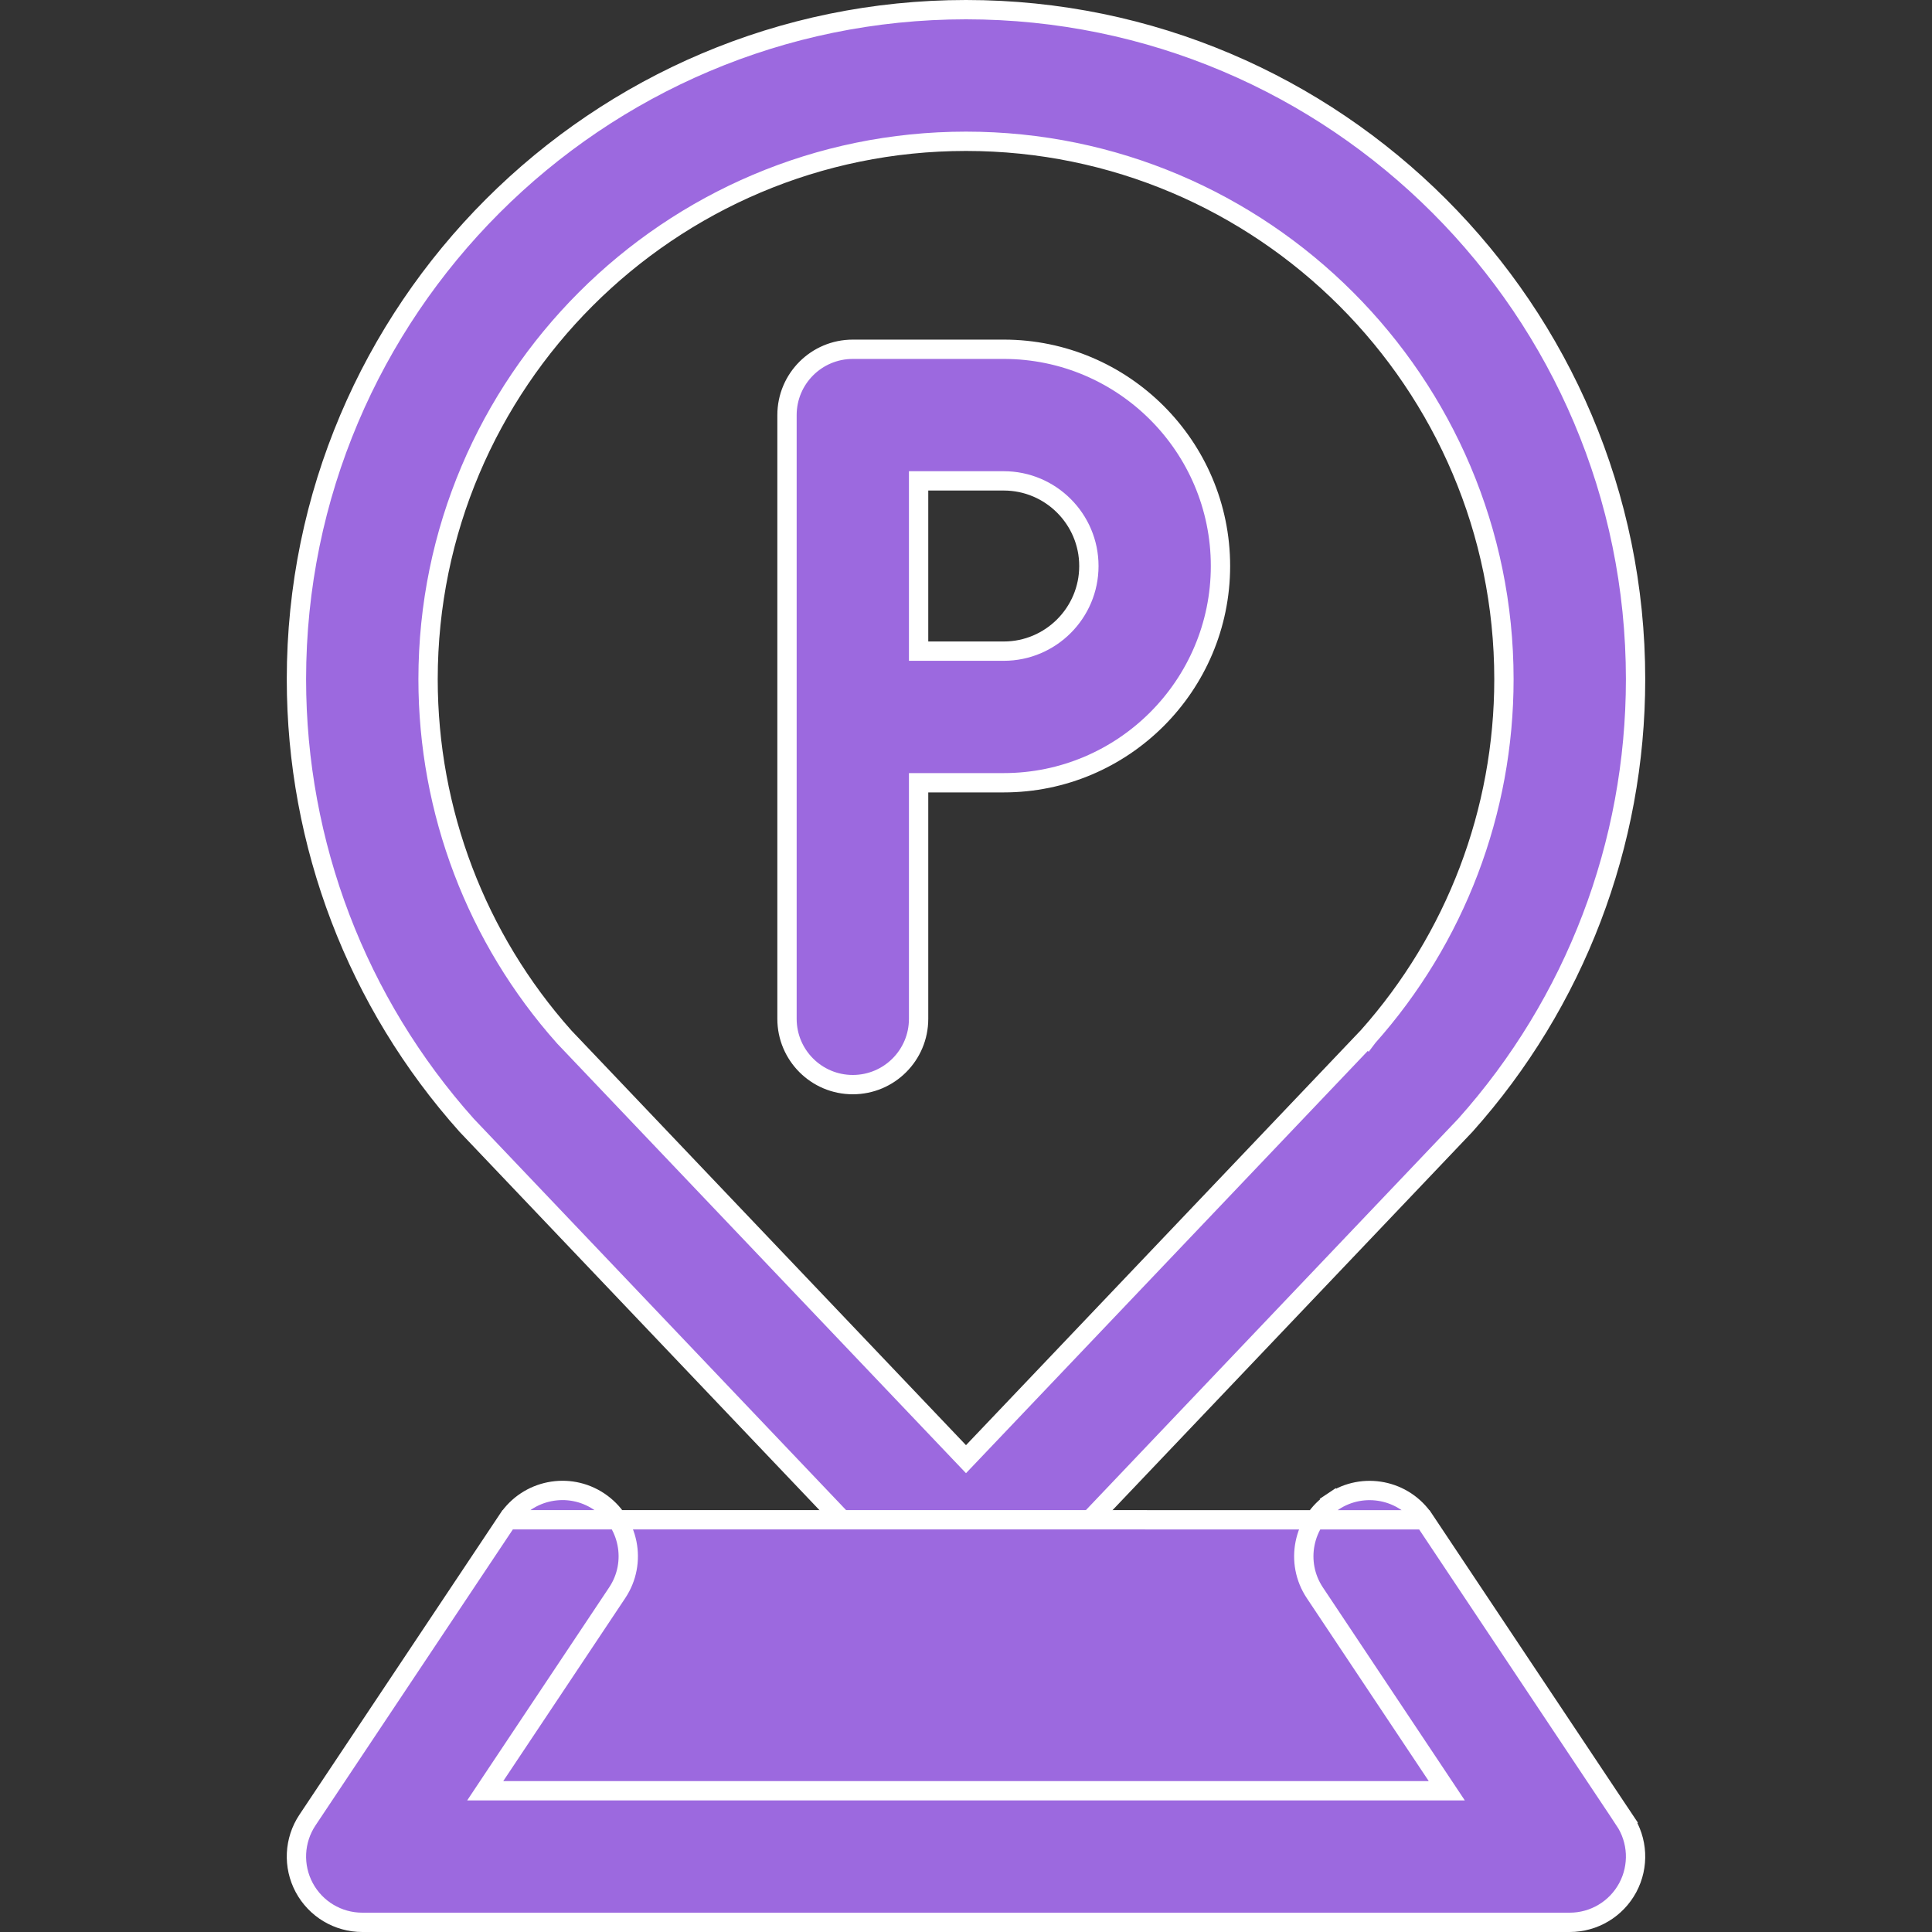
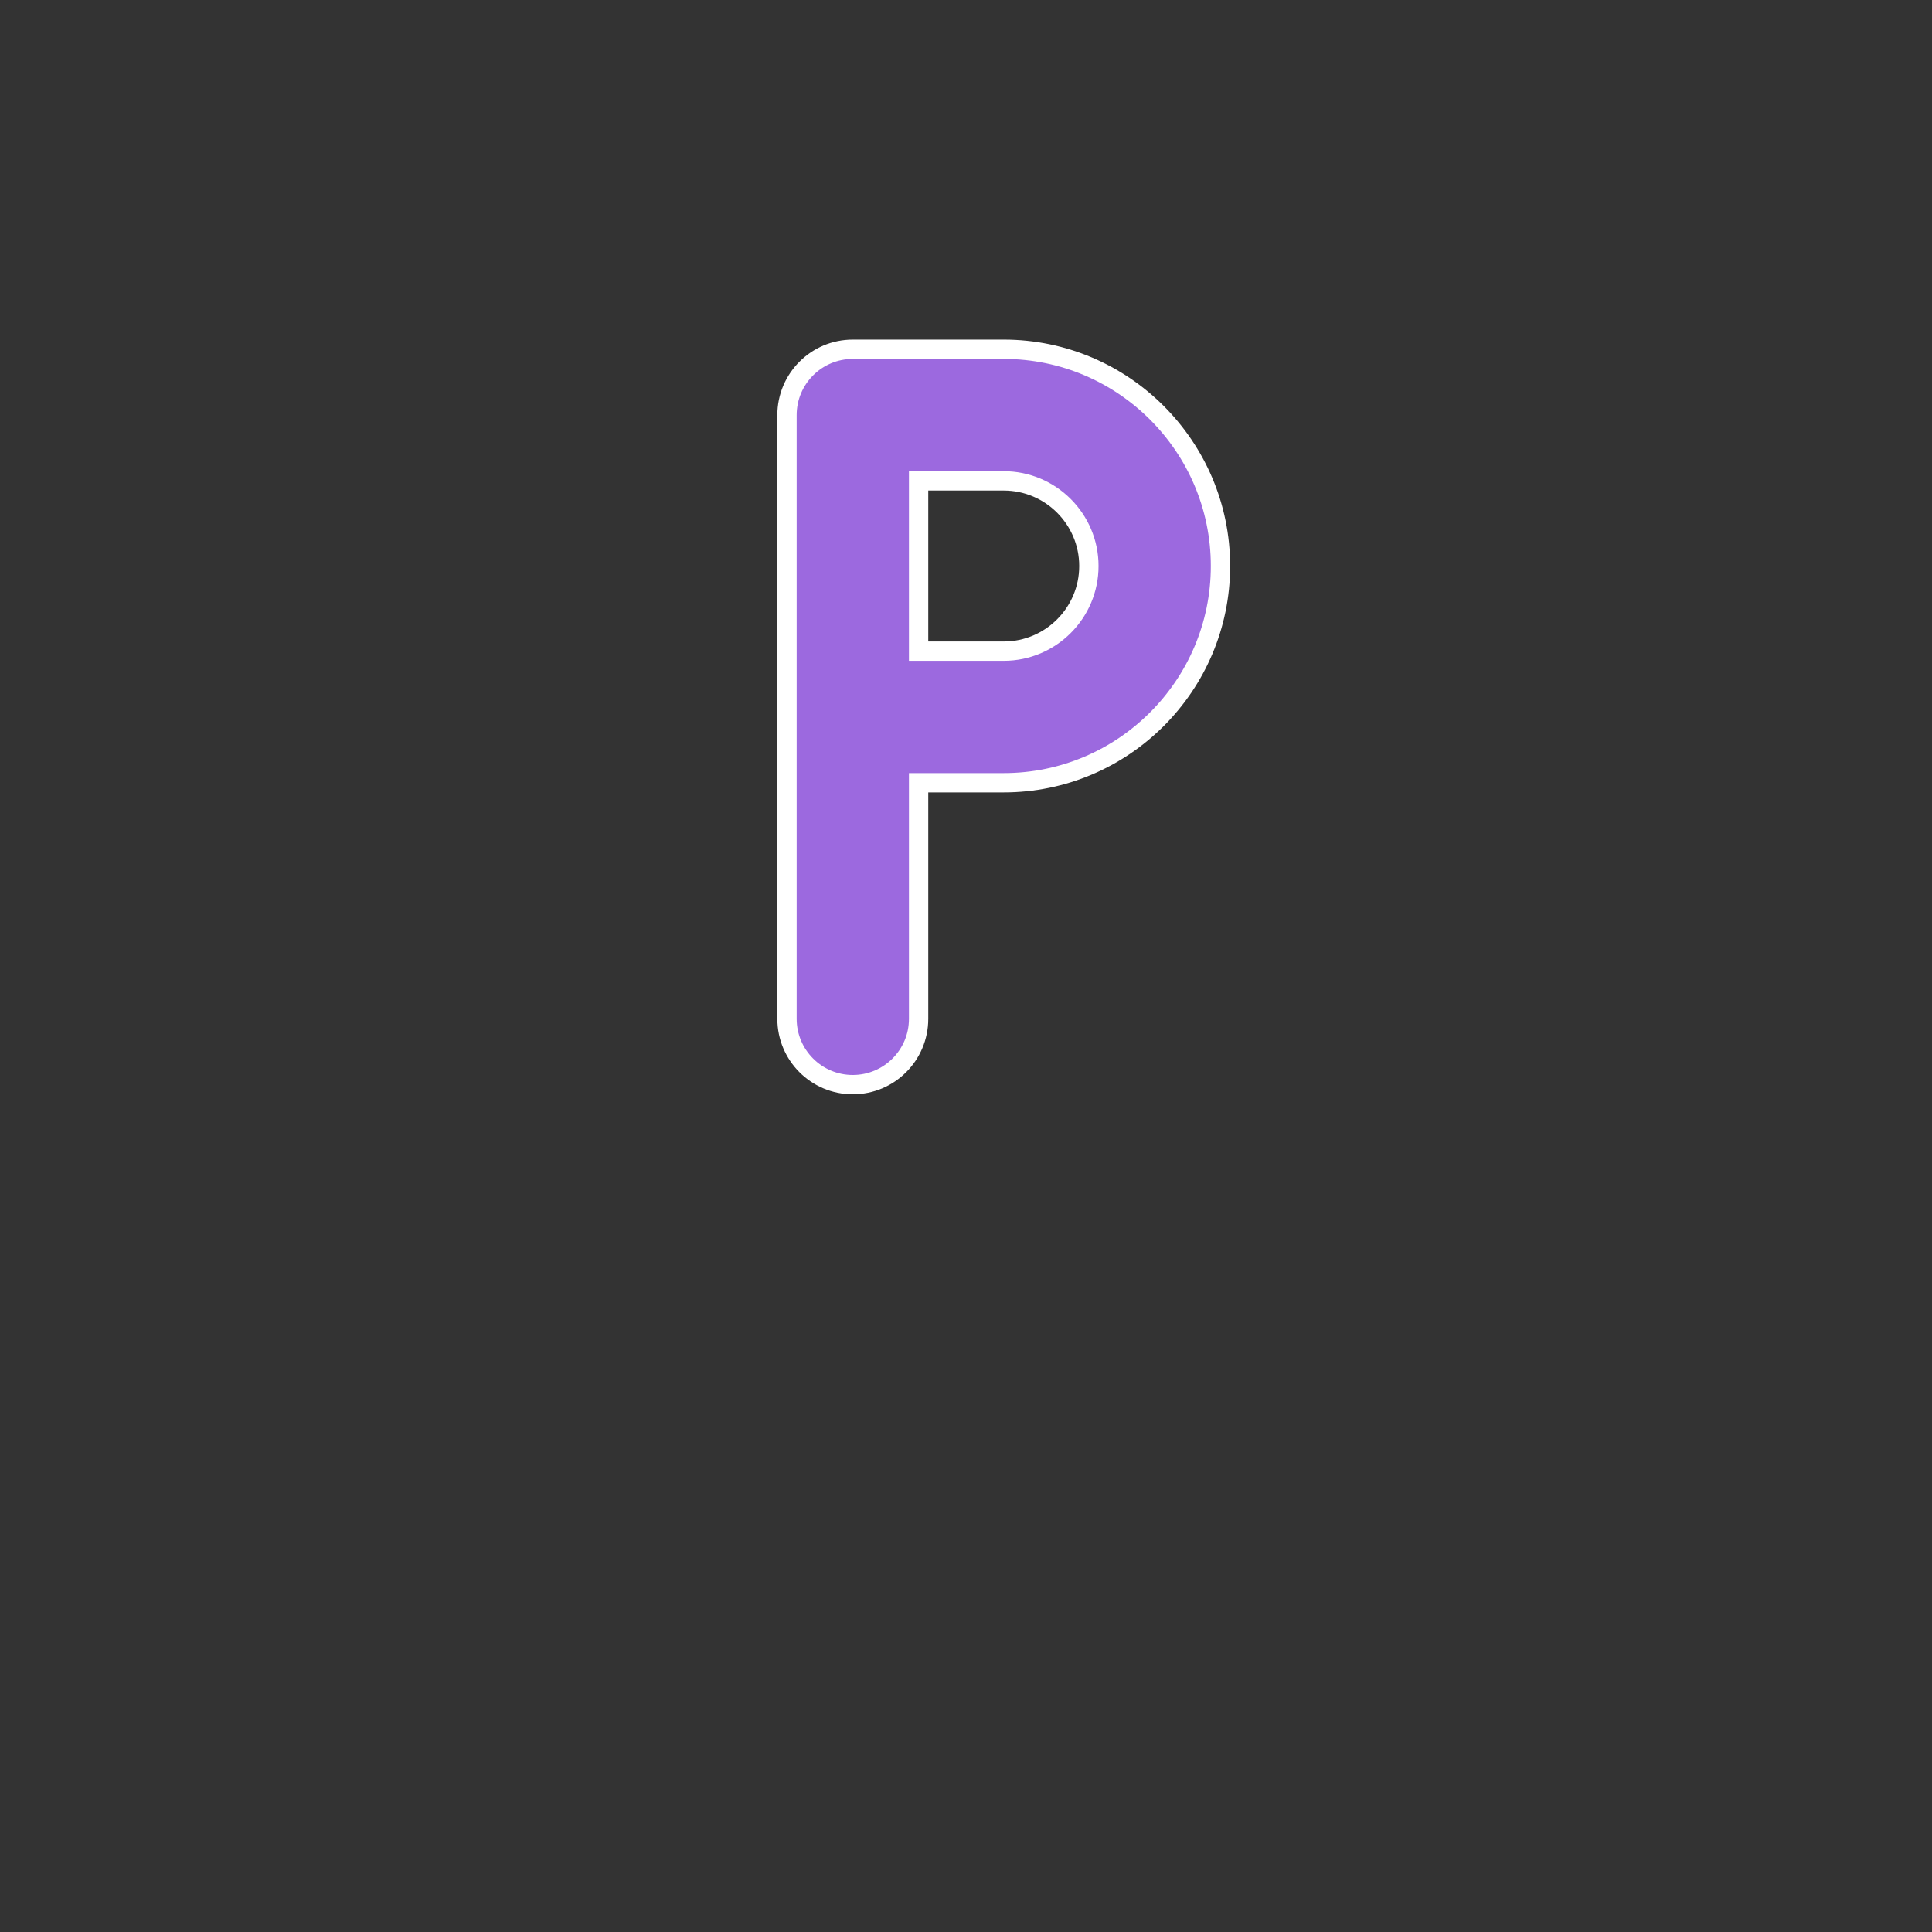
<svg xmlns="http://www.w3.org/2000/svg" width="60" height="60" viewBox="0 0 60 60" fill="none">
  <rect x="0" y="0" width="60" height="60" fill="#333333" stroke="none" />
-   <path d="M42.473 32.207L42.474 32.208L42.48 32.2C45.206 29.14 46.706 25.197 46.706 21.094C46.706 11.882 39.212 4.388 30 4.388C20.788 4.388 13.294 11.882 13.294 21.094C13.294 25.197 14.794 29.14 17.52 32.2L17.52 32.2L17.527 32.208L29.783 45.088L30 45.316L30.217 45.088L42.473 32.207ZM30 50.325C29.44 50.325 28.905 50.096 28.519 49.69L14.494 34.948C11.084 31.134 9.206 26.215 9.206 21.094C9.206 9.628 18.535 0.3 30 0.3C41.465 0.3 50.794 9.628 50.794 21.094C50.794 26.215 48.916 31.134 45.506 34.948L31.481 49.69C31.095 50.096 30.56 50.325 30 50.325Z" fill="#9C69DF" stroke="white" stroke-width="0.6" />
-   <path d="M44.234 47.199L44.234 47.199C43.609 46.26 42.34 46.006 41.401 46.632L41.234 46.382L41.401 46.632C40.461 47.258 40.208 48.527 40.834 49.466L44.62 55.146L44.931 55.613H44.371H15.629H15.069L15.38 55.146L19.168 49.464C19.794 48.525 19.54 47.256 18.601 46.63C17.662 46.004 16.393 46.258 15.767 47.197L44.234 47.199ZM44.234 47.199L50.45 56.523L50.7 56.356L50.45 56.523C50.869 57.15 50.908 57.956 50.552 58.621C50.196 59.285 49.504 59.7 48.75 59.7H11.25C10.496 59.7 9.804 59.285 9.448 58.621L9.448 58.621C9.092 57.956 9.131 57.15 9.549 56.523C9.549 56.523 9.549 56.523 9.549 56.523L15.767 47.197L44.234 47.199Z" fill="#9C69DF" stroke="white" stroke-width="0.6" />
  <path d="M28.828 24.309H28.528V24.609V31.641C28.528 32.769 27.613 33.684 26.484 33.684C25.356 33.684 24.441 32.769 24.441 31.641V12.891C24.441 11.762 25.356 10.847 26.484 10.847H31.172C34.883 10.847 37.903 13.867 37.903 17.578C37.903 21.29 34.883 24.309 31.172 24.309H28.828ZM28.828 14.934H28.528V15.234V19.922V20.222H28.828H31.172C32.63 20.222 33.816 19.036 33.816 17.578C33.816 16.12 32.63 14.934 31.172 14.934H28.828Z" fill="#9C69DF" stroke="white" stroke-width="0.6" />
</svg>